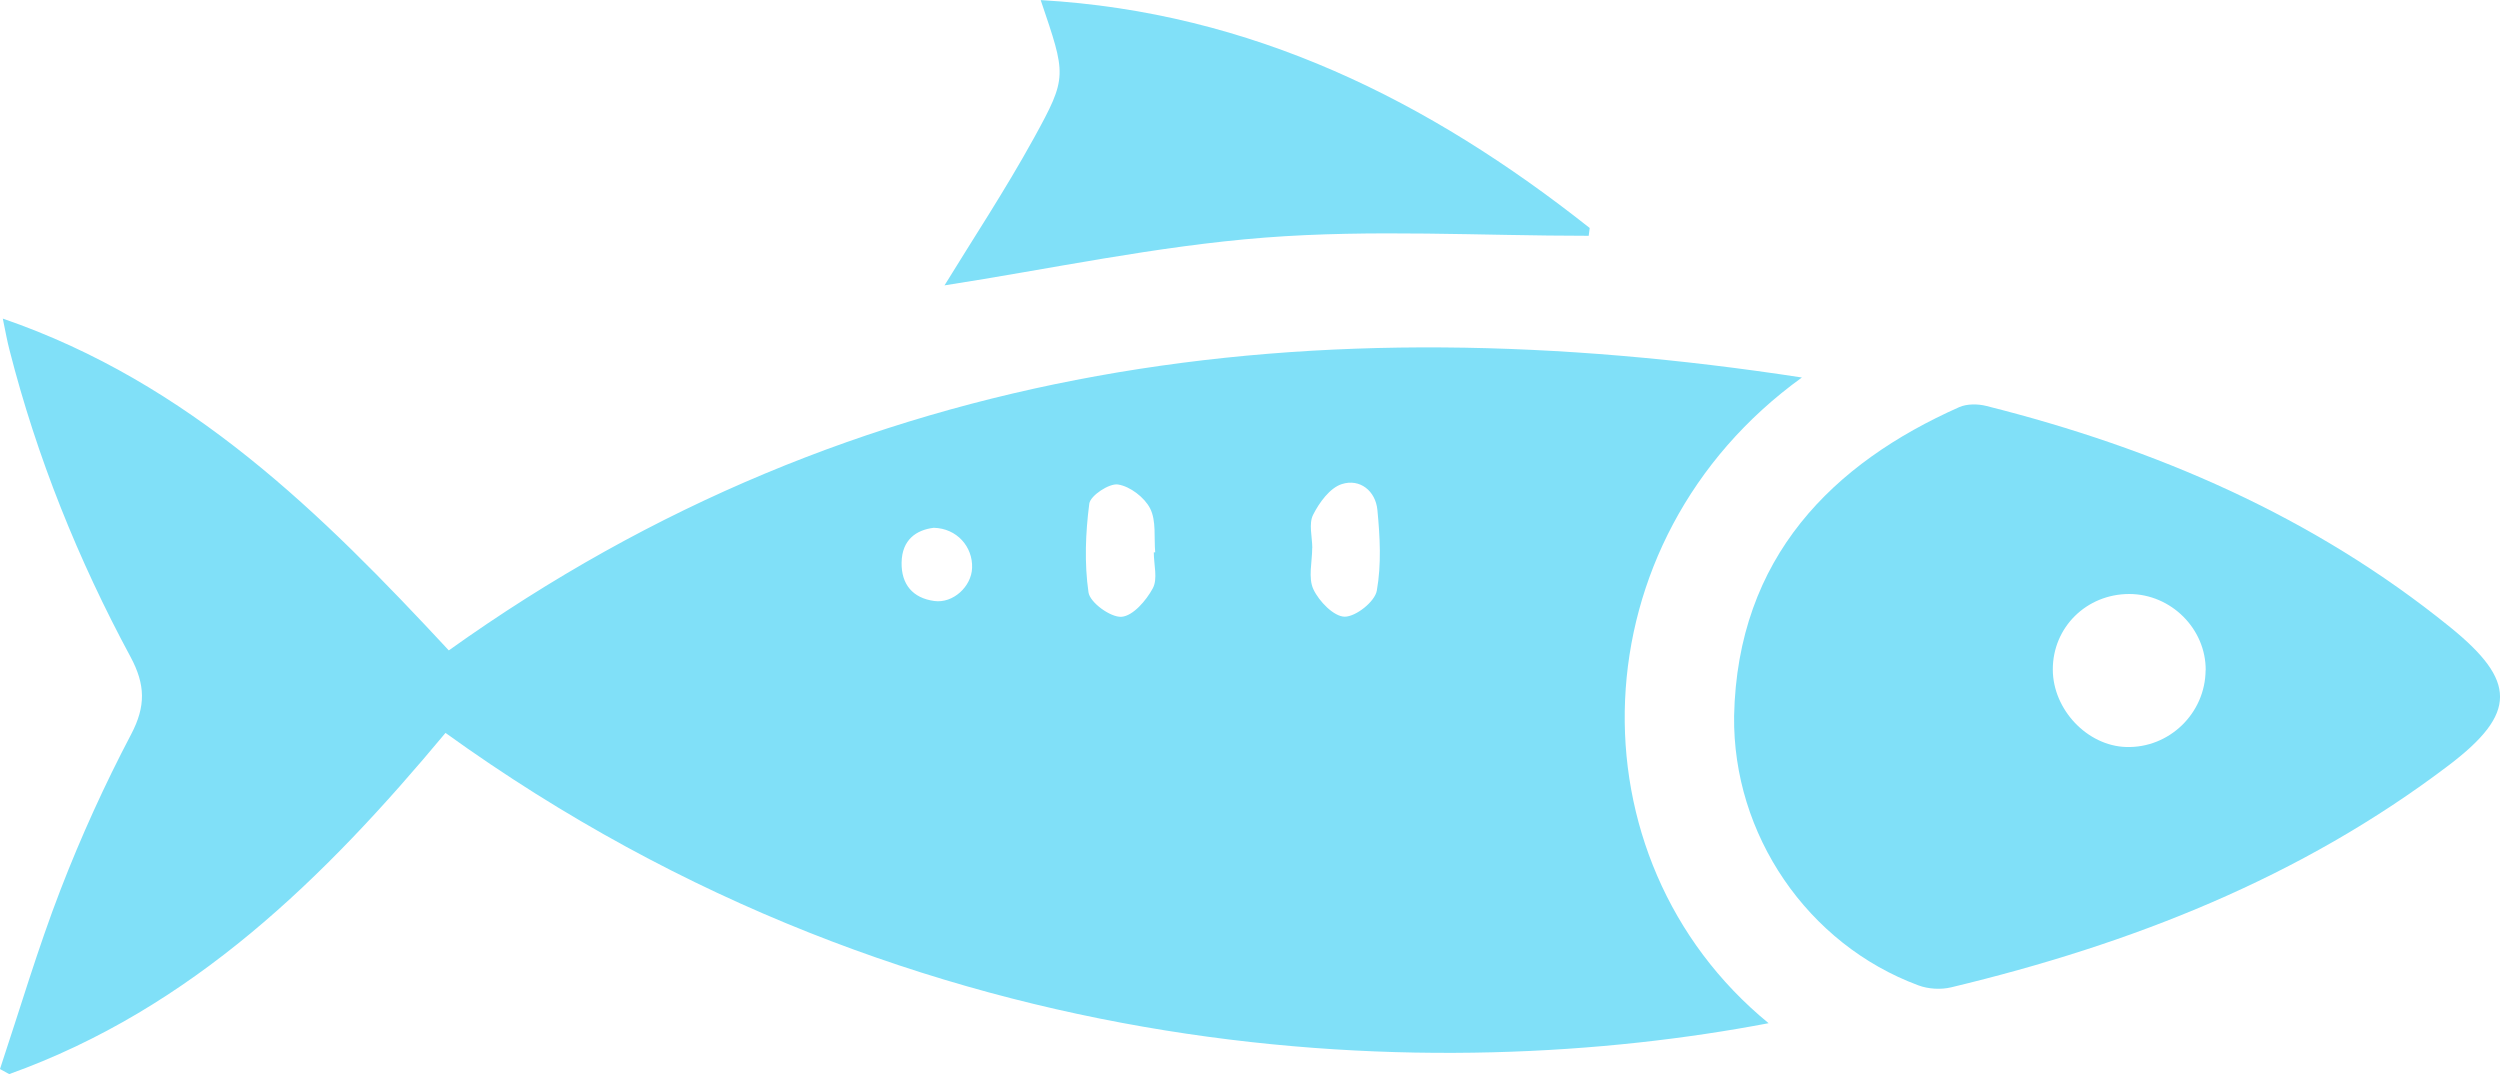
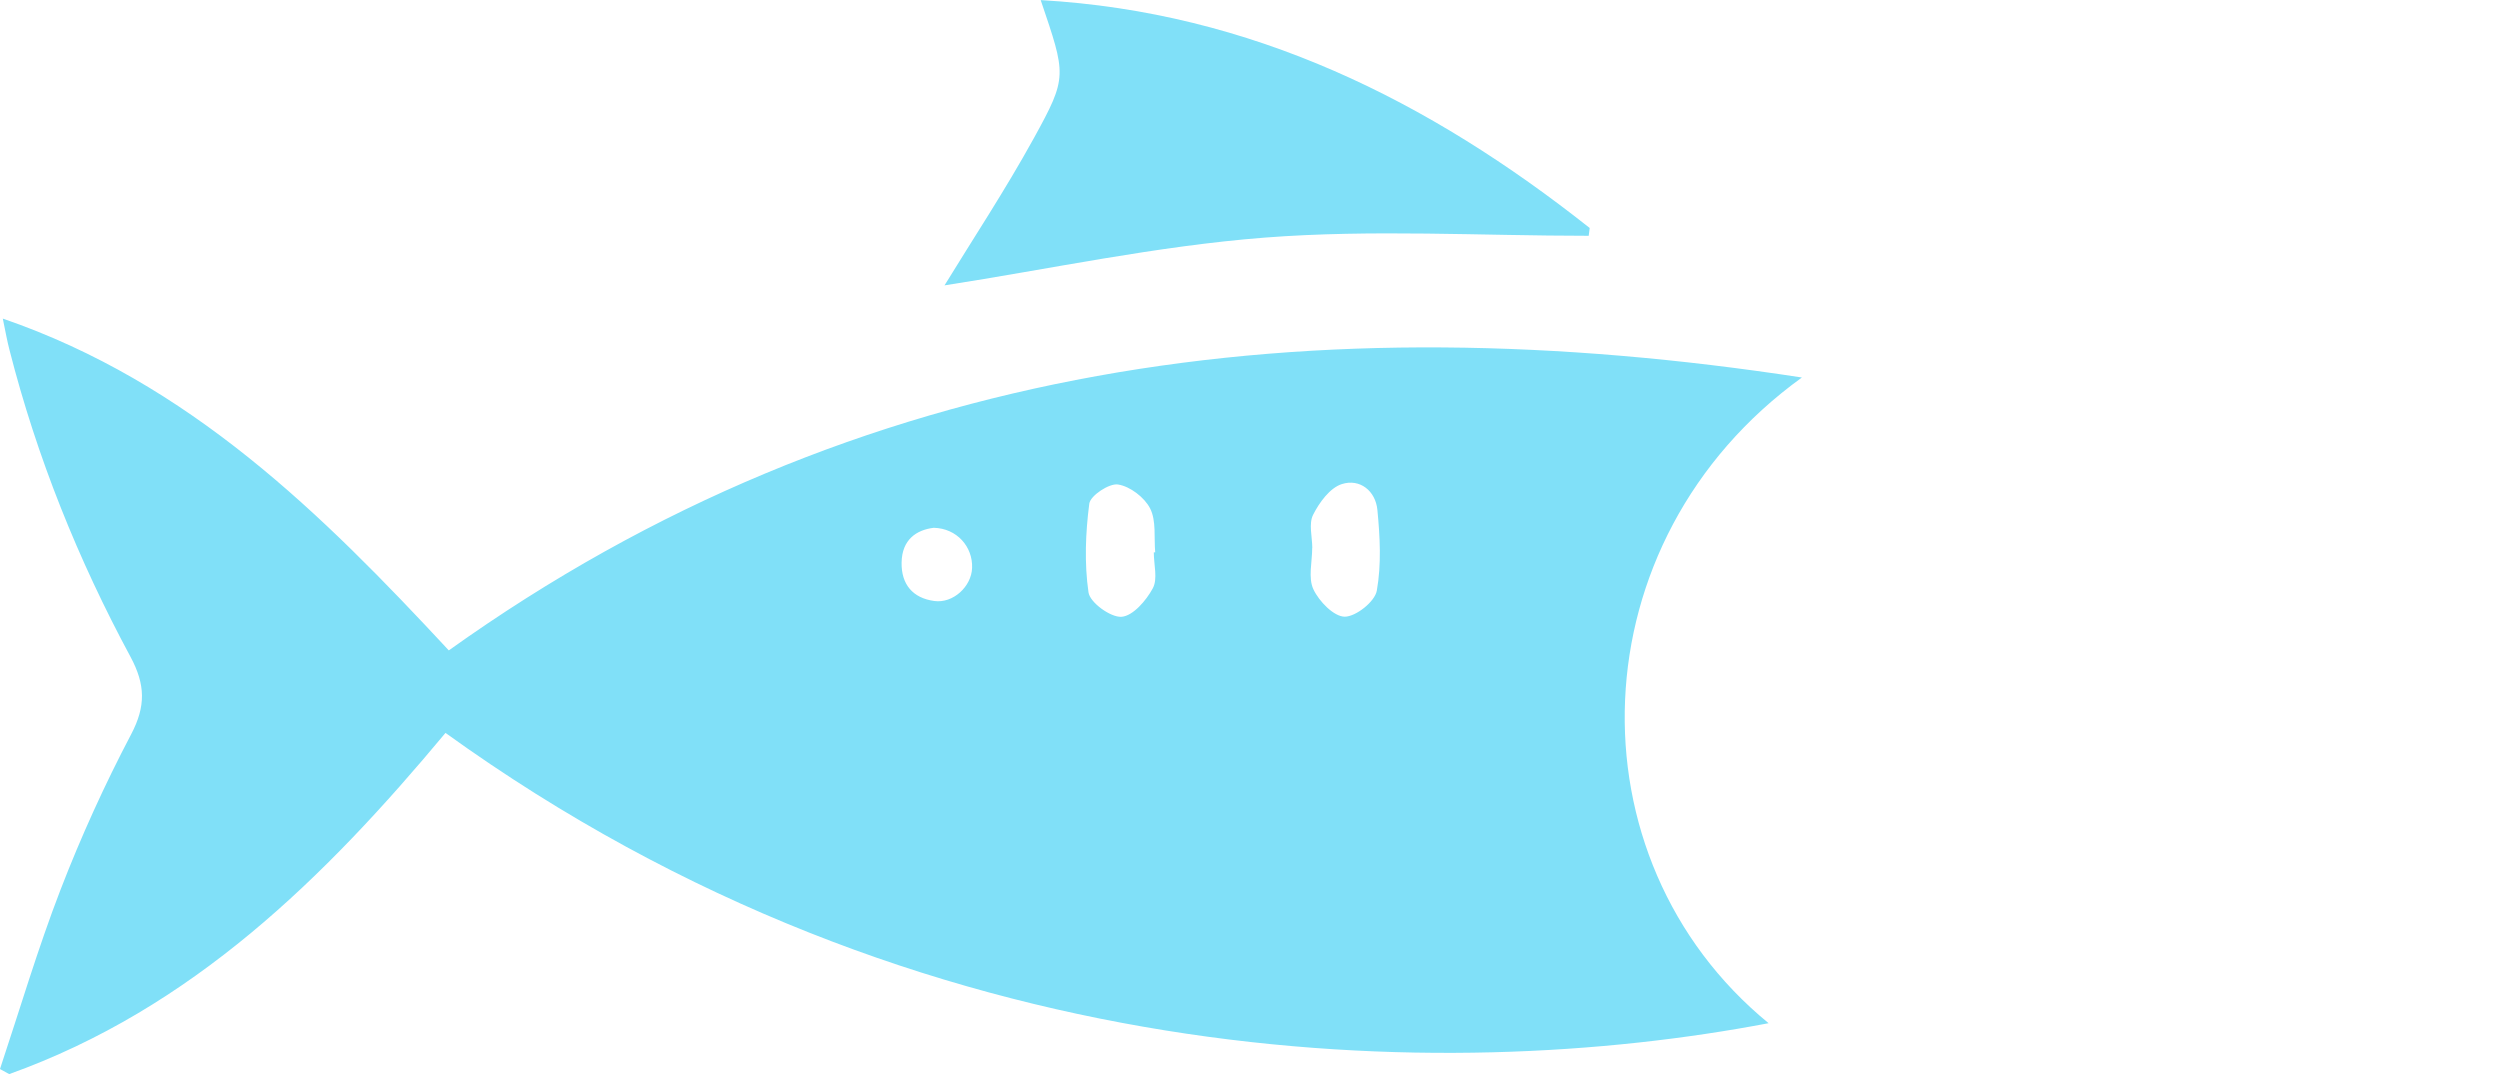
<svg xmlns="http://www.w3.org/2000/svg" id="Calque_2" data-name="Calque 2" viewBox="0 0 250 107.41">
  <defs>
    <style>
      .cls-1 {
        fill: #80E0F8;
        stroke-width: 0px;
      }
    </style>
  </defs>
  <g id="Calque_1-2" data-name="Calque 1">
    <g>
      <path class="cls-1" d="M0,106.9c1.99-5.98,3.78-12.04,6.05-17.92,2.05-5.31,4.42-10.52,7.07-15.56,1.47-2.8,1.42-4.96-.06-7.72C7.81,55.96,3.69,45.74.95,35c-.23-.88-.39-1.78-.67-3.14,18.7,6.43,31.91,19.52,44.6,33.18,41.04-29.32,86.7-34.75,135.31-27.29-22.6,16.32-23.44,48.09-3.33,64.57-32.34,6.16-84.51,5.43-132.31-29.03-12.06,14.48-25.35,27.57-43.63,34.12-.3-.17-.61-.34-.91-.5ZM115.39,55.24s.09,0,.13-.01c-.13-1.48.12-3.16-.51-4.39-.56-1.1-2.01-2.21-3.21-2.39-.88-.14-2.76,1.11-2.87,1.91-.38,2.93-.5,5.97-.08,8.88.15,1.02,2.21,2.51,3.3,2.44,1.14-.08,2.47-1.62,3.13-2.85.51-.94.1-2.37.1-3.59ZM131.22,54.79c0,1.4-.42,2.99.12,4.14.56,1.2,2.04,2.73,3.13,2.74,1.12,0,3.02-1.51,3.21-2.6.47-2.62.32-5.39.06-8.07-.18-1.91-1.75-3.17-3.56-2.59-1.19.38-2.25,1.84-2.87,3.07-.45.89-.09,2.19-.08,3.31ZM93.37,52.78c-1.73.21-3.17,1.18-3.21,3.47-.04,2.19,1.12,3.56,3.27,3.85,1.88.26,3.72-1.45,3.78-3.31.08-2.11-1.52-3.96-3.84-4.01Z" />
-       <path class="cls-1" d="M173.41,71.6c.33-15.91,9.91-25.29,22.52-30.89.78-.34,1.87-.33,2.72-.11,16.94,4.26,32.68,11.03,46.37,22.12,6.64,5.38,6.69,8.61-.12,13.79-14.85,11.28-31.8,17.91-49.77,22.22-1.03.25-2.29.18-3.28-.19-11.11-4.11-18.59-15.1-18.44-26.94ZM220.57,67.03c.03-4.14-3.45-7.62-7.64-7.63-4.28,0-7.66,3.33-7.65,7.56.01,4,3.45,7.63,7.34,7.74,4.3.13,7.91-3.36,7.94-7.68Z" />
      <path class="cls-1" d="M94.45,28.54c2.78-4.54,6.07-9.52,8.94-14.73,3.39-6.16,3.23-6.25.68-13.8,21.1,1.21,38.81,10.05,54.9,22.79-.03.26-.07.52-.1.78-10.8,0-21.65-.65-32.39.18-10.82.84-21.52,3.15-32.04,4.78Z" />
    </g>
  </g>
</svg>